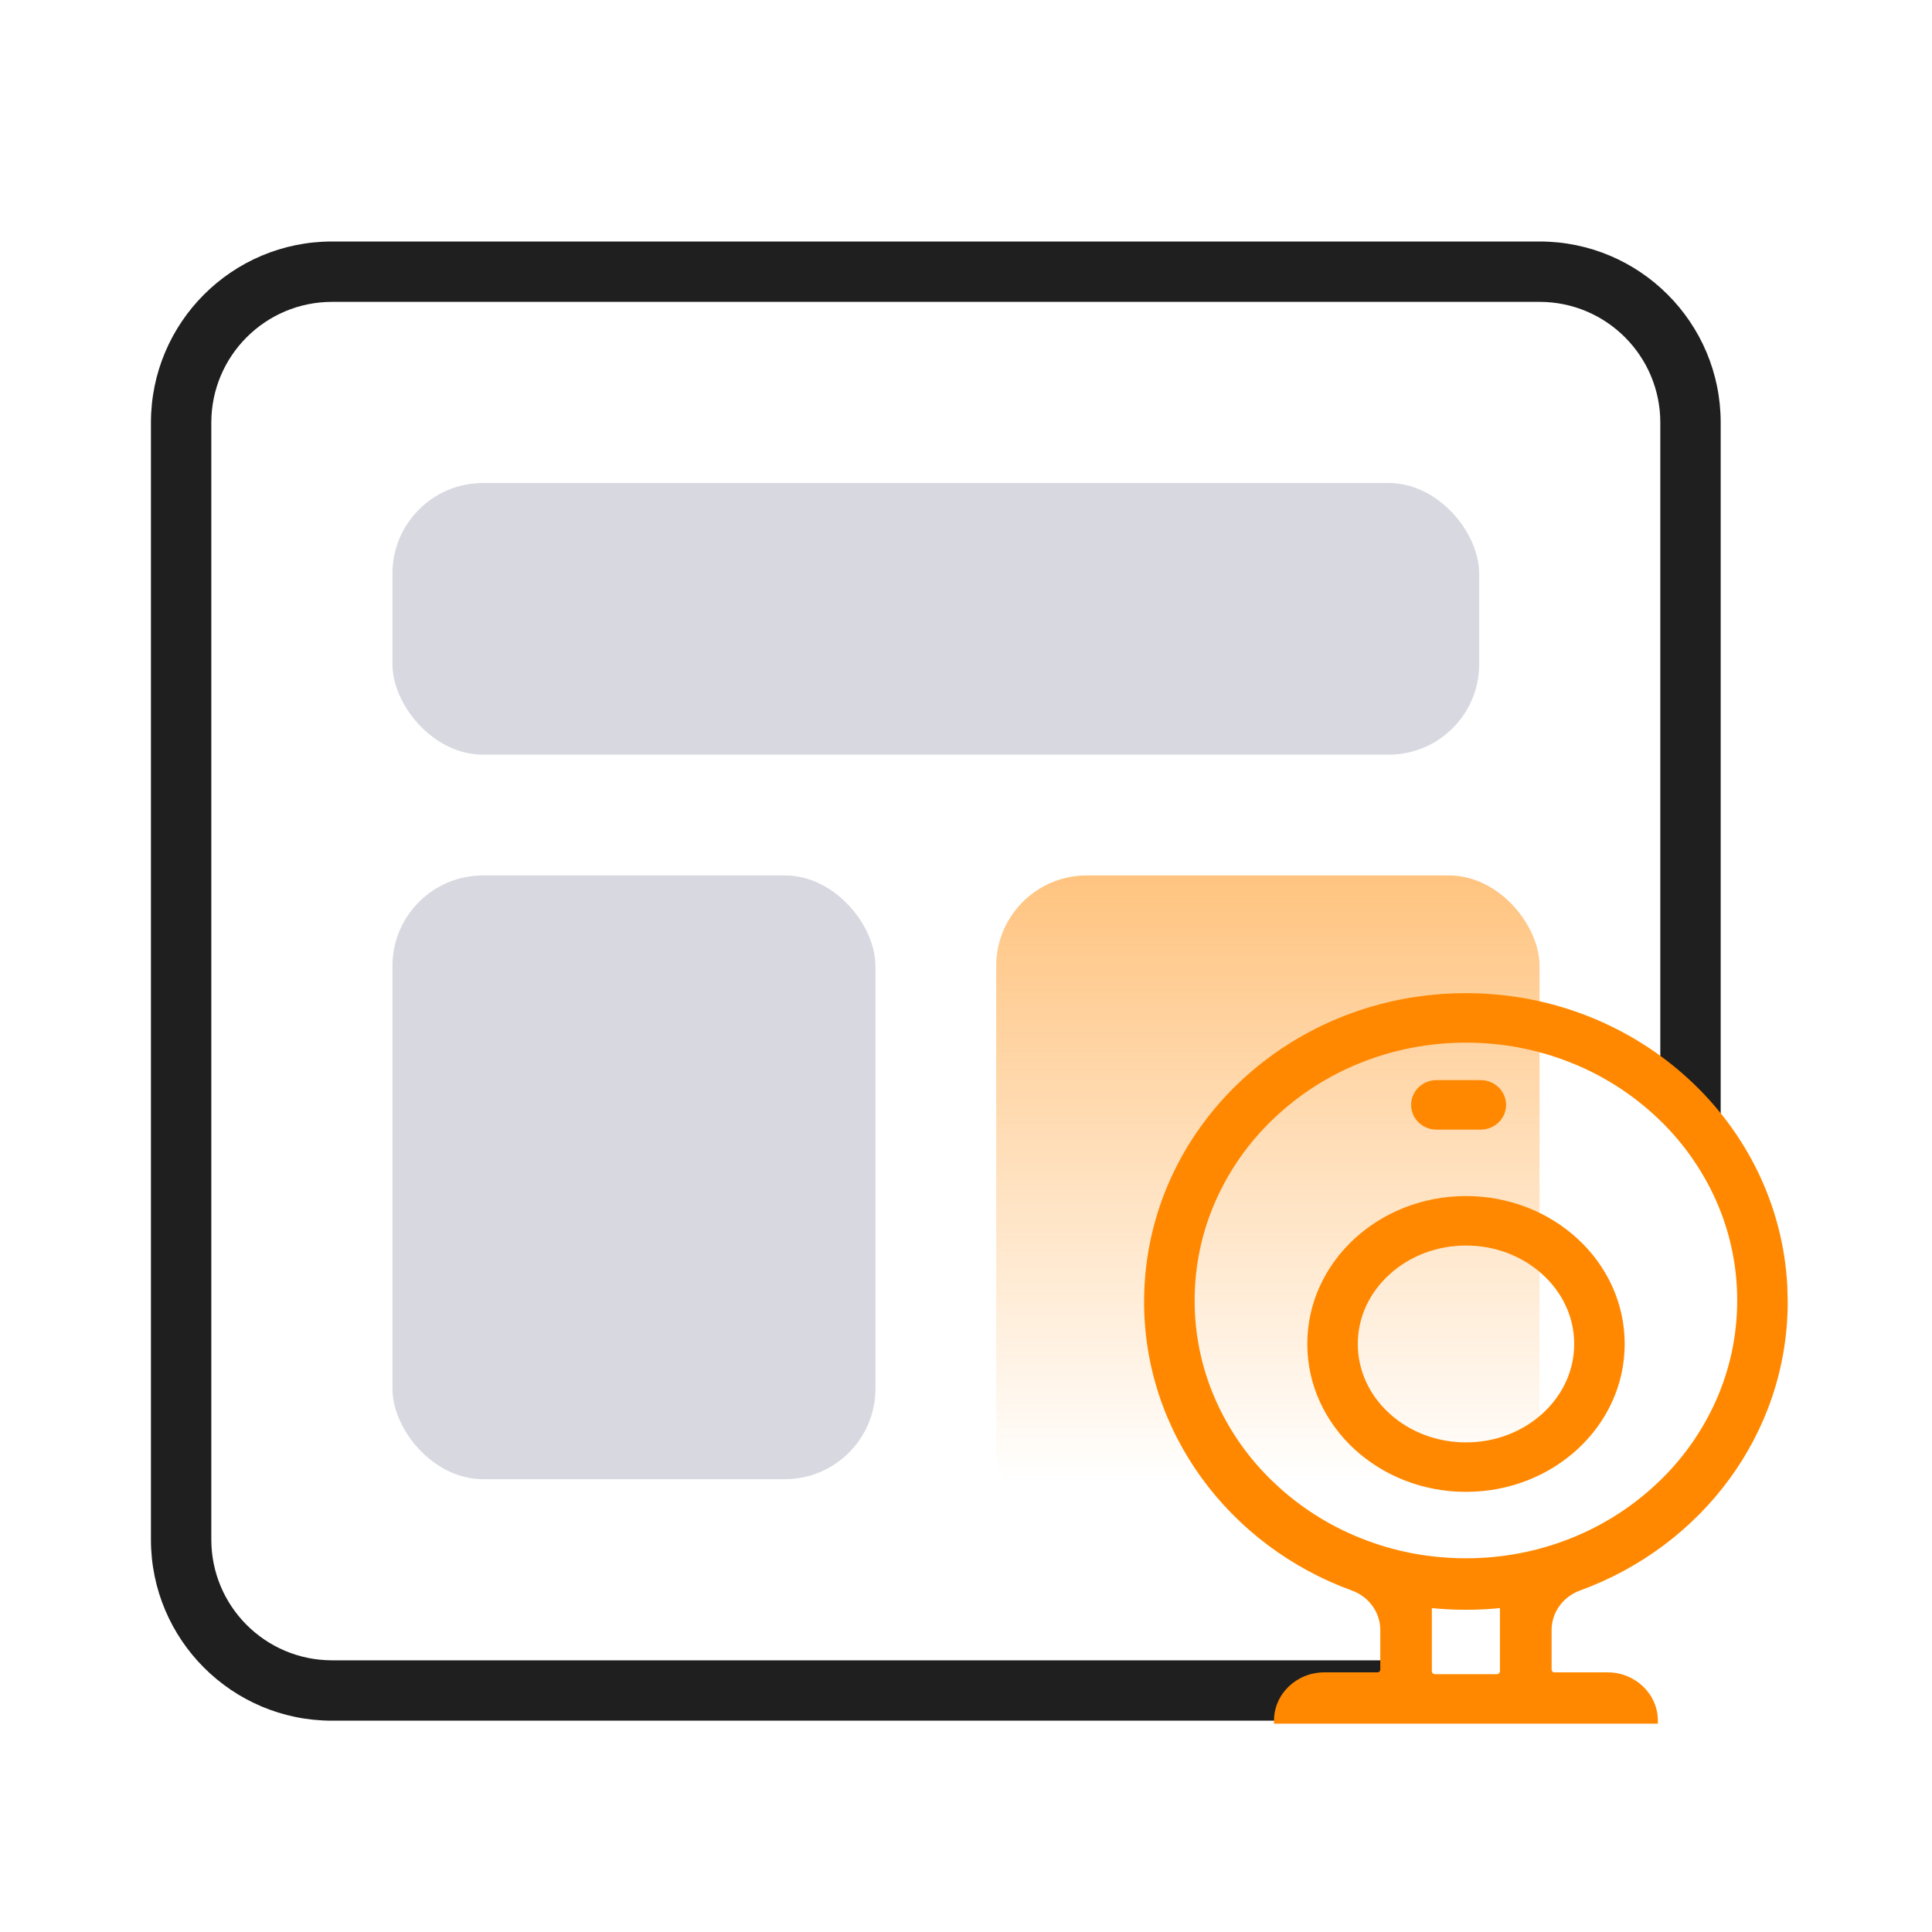
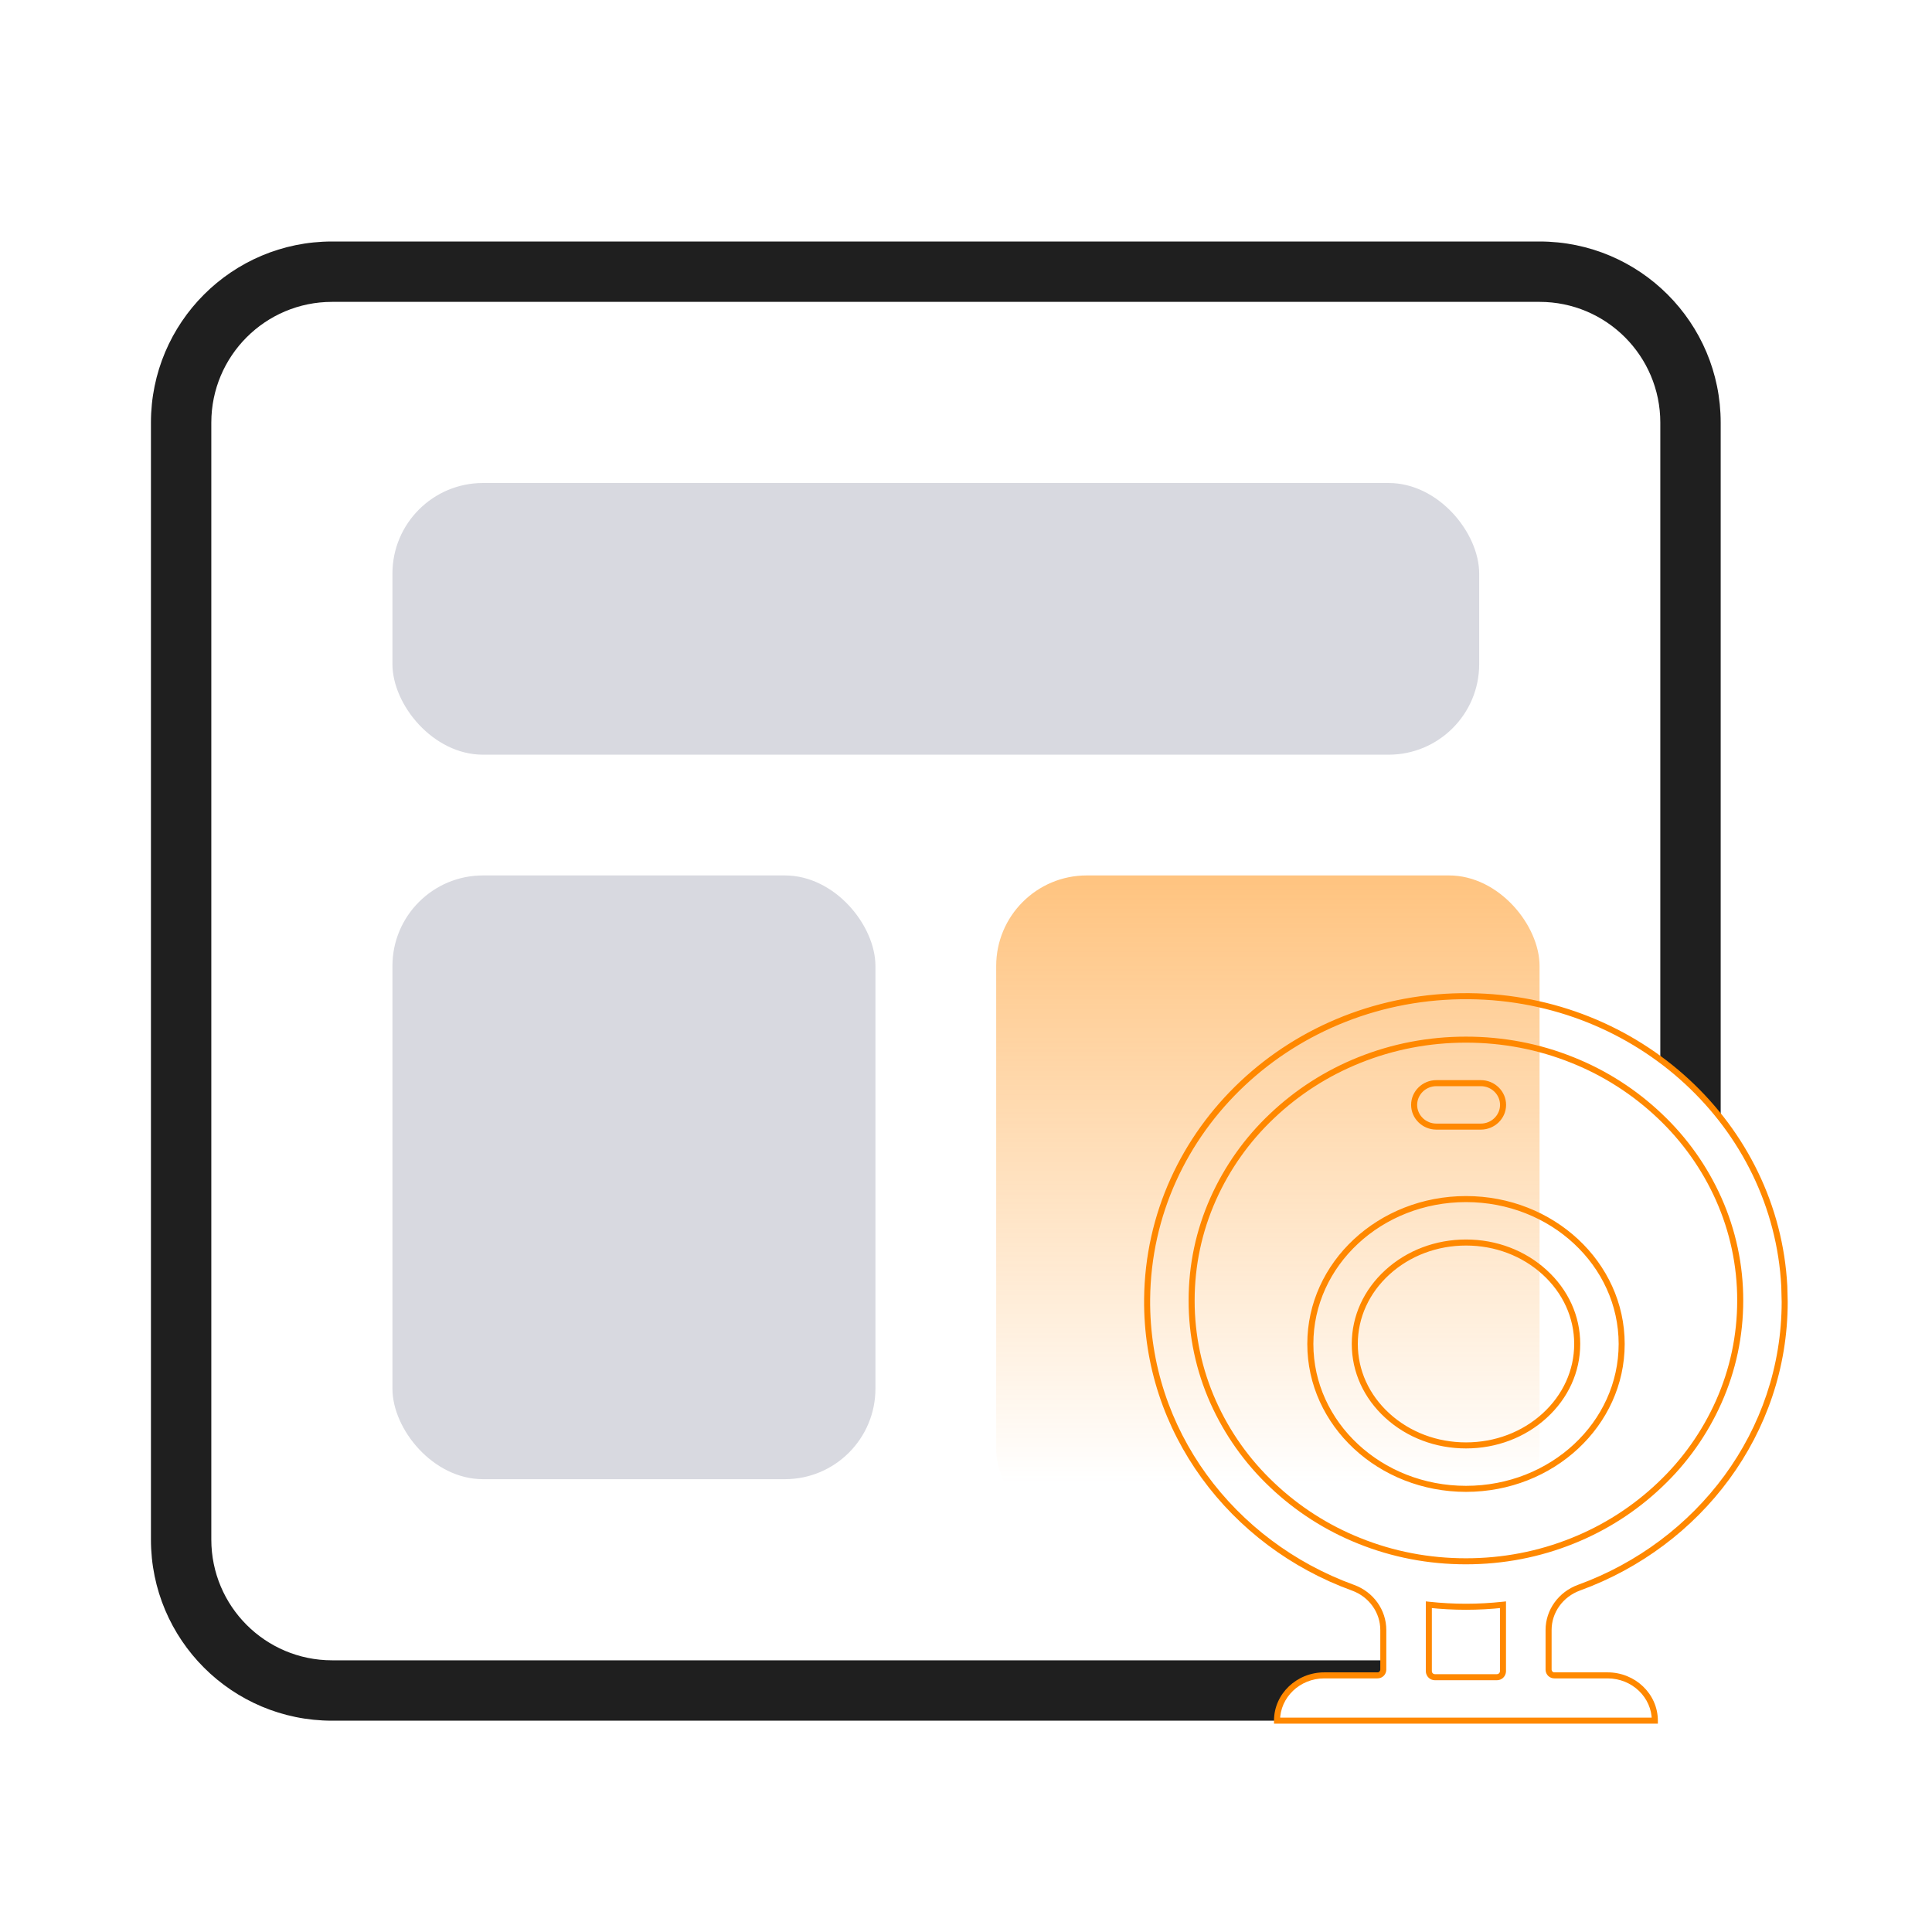
<svg xmlns="http://www.w3.org/2000/svg" width="64" height="64" viewBox="0 0 64 64" fill="none">
  <rect x="13" y="16" width="36" height="9" rx="3" fill="#D8D9E0" />
  <rect x="13" y="29" width="16" height="20" rx="3" fill="#D8D9E0" />
  <rect x="33" y="29" width="18" height="22" rx="3" fill="url(#paint0_linear_100_10655)" />
  <path d="M51 8C54.314 8 57 10.686 57 14V37L56.958 36.989C56.394 36.281 55.736 35.646 55 35.102V14C55 11.791 53.209 10 51 10H11C8.791 10 7 11.791 7 14V51C7 53.209 8.791 55 11 55H45.823V55.312C45.822 55.362 45.8 55.411 45.764 55.446C45.727 55.481 45.678 55.5 45.627 55.499H43.868C43.005 55.499 42.303 56.172 42.303 56.999H46V57H11C7.686 57 5 54.314 5 51V14C5 10.686 7.686 8 11 8H51Z" fill="#1F1F1F" />
-   <path d="M48.671 33C54.271 33.055 58.828 37.291 59.107 42.607L59.12 43.125C59.12 47.452 56.289 51.143 52.308 52.593C51.702 52.814 51.299 53.372 51.299 53.995V55.312C51.3 55.363 51.321 55.411 51.358 55.446C51.394 55.481 51.444 55.5 51.494 55.499H53.254C54.117 55.499 54.818 56.172 54.819 56.999H42.303C42.303 56.172 43.005 55.499 43.868 55.499H45.627C45.678 55.5 45.727 55.481 45.764 55.446C45.801 55.411 45.822 55.362 45.824 55.312V53.995C45.824 53.377 45.428 52.817 44.822 52.596C40.806 51.139 37.959 47.399 38 43.031C38.055 37.423 42.819 32.944 48.671 33ZM49.788 53.159C49.384 53.203 48.975 53.226 48.561 53.226C48.147 53.226 47.736 53.203 47.332 53.159V55.365C47.334 55.418 47.356 55.468 47.395 55.505C47.433 55.541 47.485 55.561 47.537 55.56H49.583C49.636 55.561 49.688 55.541 49.726 55.505C49.764 55.468 49.787 55.418 49.788 55.365V53.159ZM48.561 34.44C47.334 34.44 46.143 34.668 45.025 35.118C43.953 35.547 42.972 36.175 42.136 36.971C41.312 37.749 40.65 38.683 40.188 39.718C39.714 40.781 39.474 41.913 39.474 43.08C39.472 44.238 39.715 45.384 40.188 46.441C40.65 47.477 41.312 48.41 42.136 49.188C42.973 49.984 43.953 50.613 45.025 51.041C46.143 51.492 47.334 51.72 48.561 51.72C49.788 51.72 50.978 51.491 52.096 51.041C53.168 50.612 54.148 49.984 54.985 49.188C55.809 48.41 56.471 47.477 56.933 46.441C57.407 45.378 57.647 44.247 57.647 43.08C57.649 41.922 57.405 40.776 56.933 39.718C56.471 38.683 55.809 37.749 54.985 36.971C54.148 36.176 53.168 35.547 52.096 35.118C50.978 34.667 49.788 34.44 48.561 34.44ZM48.564 39.721C51.412 39.721 53.72 41.869 53.72 44.52C53.72 47.172 51.412 49.32 48.564 49.32C45.715 49.32 43.407 47.172 43.407 44.52C43.407 41.869 45.715 39.721 48.564 39.721ZM48.564 41.16C47.579 41.16 46.655 41.511 45.959 42.145C45.264 42.781 44.879 43.622 44.879 44.52C44.879 45.419 45.263 46.261 45.959 46.897C46.655 47.531 47.579 47.881 48.564 47.881C49.548 47.881 50.471 47.53 51.167 46.897C51.863 46.261 52.247 45.419 52.247 44.52C52.247 43.622 51.863 42.781 51.167 42.145C50.472 41.511 49.548 41.16 48.564 41.16ZM49.054 35.881C49.459 35.881 49.791 36.205 49.791 36.601C49.791 36.997 49.459 37.32 49.054 37.32H47.581C47.176 37.32 46.845 36.997 46.845 36.601C46.845 36.205 47.176 35.881 47.581 35.881H49.054Z" fill="#FF8800" />
-   <path d="M48.671 33L48.672 32.9L48.672 32.9L48.671 33ZM59.107 42.607L59.207 42.605L59.207 42.602L59.107 42.607ZM59.12 43.125H59.22L59.22 43.122L59.12 43.125ZM52.308 52.593L52.274 52.499L52.274 52.499L52.308 52.593ZM51.299 55.312H51.199L51.199 55.315L51.299 55.312ZM51.358 55.446L51.288 55.519L51.288 55.519L51.358 55.446ZM51.494 55.499V55.399L51.493 55.399L51.494 55.499ZM53.254 55.499V55.399V55.499ZM54.819 56.999V57.099H54.919L54.919 56.999L54.819 56.999ZM42.303 56.999L42.203 56.999L42.203 57.099H42.303V56.999ZM45.627 55.499L45.629 55.399H45.627V55.499ZM45.764 55.446L45.833 55.519L45.833 55.519L45.764 55.446ZM45.824 55.312L45.923 55.314V55.312H45.824ZM44.822 52.596L44.856 52.502L44.856 52.502L44.822 52.596ZM38 43.031L37.9 43.03L37.9 43.03L38 43.031ZM49.788 53.159H49.888V53.048L49.778 53.06L49.788 53.159ZM48.561 53.226V53.326H48.561L48.561 53.226ZM47.332 53.159L47.343 53.06L47.232 53.048V53.159H47.332ZM47.332 55.365H47.232L47.232 55.368L47.332 55.365ZM47.395 55.505L47.326 55.577L47.326 55.578L47.395 55.505ZM47.537 55.56V55.459L47.535 55.46L47.537 55.56ZM49.583 55.56L49.586 55.46H49.583V55.56ZM49.726 55.505L49.795 55.578L49.795 55.577L49.726 55.505ZM49.788 55.365L49.888 55.368V55.365H49.788ZM48.561 34.44L48.561 34.34H48.561V34.44ZM45.025 35.118L45.062 35.211L45.062 35.211L45.025 35.118ZM42.136 36.971L42.205 37.043L42.205 37.043L42.136 36.971ZM40.188 39.718L40.096 39.677L40.096 39.677L40.188 39.718ZM39.474 43.08L39.574 43.08V43.08H39.474ZM40.188 46.441L40.279 46.401L40.279 46.401L40.188 46.441ZM42.136 49.188L42.205 49.116L42.205 49.116L42.136 49.188ZM45.025 51.041L45.062 50.948L45.062 50.948L45.025 51.041ZM48.561 51.72V51.82H48.561L48.561 51.72ZM52.096 51.041L52.059 50.948L52.059 50.948L52.096 51.041ZM54.985 49.188L54.916 49.116L54.916 49.116L54.985 49.188ZM56.933 46.441L57.024 46.482L57.024 46.482L56.933 46.441ZM57.647 43.08L57.547 43.08V43.08L57.647 43.08ZM56.933 39.718L56.842 39.758L56.842 39.759L56.933 39.718ZM54.985 36.971L54.916 37.043L54.916 37.043L54.985 36.971ZM52.096 35.118L52.059 35.211L52.059 35.211L52.096 35.118ZM48.564 39.721L48.564 39.621H48.564V39.721ZM53.72 44.52H53.82V44.52L53.72 44.52ZM48.564 49.32V49.42H48.564L48.564 49.32ZM43.407 44.52L43.306 44.52V44.52H43.407ZM48.564 41.16L48.564 41.06H48.564V41.16ZM45.959 42.145L45.892 42.072L45.892 42.072L45.959 42.145ZM44.879 44.52L44.779 44.52V44.52H44.879ZM45.959 46.897L45.892 46.97L45.892 46.97L45.959 46.897ZM48.564 47.881V47.981H48.564L48.564 47.881ZM51.167 46.897L51.235 46.97L51.235 46.97L51.167 46.897ZM52.247 44.52H52.347V44.52L52.247 44.52ZM51.167 42.145L51.235 42.072L51.235 42.072L51.167 42.145ZM49.791 36.601H49.891V36.601L49.791 36.601ZM46.845 36.601L46.745 36.601V36.601H46.845ZM48.671 33L48.67 33.1C54.221 33.154 58.731 37.352 59.007 42.613L59.107 42.607L59.207 42.602C58.925 37.229 54.321 32.955 48.672 32.9L48.671 33ZM59.107 42.607L59.007 42.61L59.02 43.128L59.12 43.125L59.22 43.122L59.207 42.605L59.107 42.607ZM59.12 43.125H59.02C59.02 47.406 56.219 51.062 52.274 52.499L52.308 52.593L52.342 52.687C56.36 51.224 59.22 47.497 59.22 43.125H59.12ZM52.308 52.593L52.274 52.499C51.63 52.733 51.199 53.328 51.199 53.995H51.299H51.399C51.399 53.416 51.773 52.894 52.342 52.687L52.308 52.593ZM51.299 53.995H51.199V55.312H51.299H51.399V53.995H51.299ZM51.299 55.312L51.199 55.315C51.201 55.391 51.232 55.465 51.288 55.519L51.358 55.446L51.427 55.374C51.41 55.358 51.4 55.335 51.399 55.31L51.299 55.312ZM51.358 55.446L51.288 55.519C51.345 55.572 51.42 55.6 51.496 55.599L51.494 55.499L51.493 55.399C51.467 55.4 51.444 55.39 51.427 55.374L51.358 55.446ZM51.494 55.499V55.599H53.254V55.499V55.399H51.494V55.499ZM53.254 55.499V55.599C54.066 55.599 54.718 56.231 54.719 56.999L54.819 56.999L54.919 56.999C54.918 56.113 54.168 55.399 53.254 55.399V55.499ZM54.819 56.999V56.899H42.303V56.999V57.099H54.819V56.999ZM42.303 56.999L42.403 56.999C42.403 56.231 43.057 55.599 43.868 55.599V55.499V55.399C42.954 55.399 42.203 56.112 42.203 56.999L42.303 56.999ZM43.868 55.499V55.599H45.627V55.499V55.399H43.868V55.499ZM45.627 55.499L45.625 55.599C45.702 55.601 45.777 55.572 45.833 55.519L45.764 55.446L45.695 55.374C45.678 55.39 45.654 55.4 45.629 55.399L45.627 55.499ZM45.764 55.446L45.833 55.519C45.889 55.465 45.922 55.391 45.923 55.314L45.824 55.312L45.724 55.309C45.723 55.333 45.713 55.357 45.695 55.374L45.764 55.446ZM45.824 55.312H45.923V53.995H45.824H45.724V55.312H45.824ZM45.824 53.995H45.923C45.923 53.333 45.5 52.736 44.856 52.502L44.822 52.596L44.787 52.69C45.355 52.897 45.724 53.42 45.724 53.995H45.824ZM44.822 52.596L44.856 52.502C40.876 51.058 38.06 47.354 38.1 43.032L38 43.031L37.9 43.03C37.859 47.444 40.735 51.22 44.787 52.69L44.822 52.596ZM38 43.031L38.1 43.032C38.154 37.483 42.87 33.044 48.67 33.1L48.671 33L48.672 32.9C42.769 32.843 37.955 37.363 37.9 43.03L38 43.031ZM49.788 53.159L49.778 53.06C49.377 53.103 48.971 53.126 48.561 53.126L48.561 53.226L48.561 53.326C48.978 53.326 49.392 53.303 49.799 53.259L49.788 53.159ZM48.561 53.226V53.126C48.15 53.126 47.744 53.103 47.343 53.06L47.332 53.159L47.322 53.259C47.729 53.303 48.143 53.326 48.561 53.326V53.226ZM47.332 53.159H47.232V55.365H47.332H47.432V53.159H47.332ZM47.332 55.365L47.232 55.368C47.235 55.447 47.269 55.523 47.326 55.577L47.395 55.505L47.464 55.432C47.444 55.414 47.433 55.389 47.432 55.362L47.332 55.365ZM47.395 55.505L47.326 55.578C47.384 55.632 47.461 55.661 47.54 55.66L47.537 55.56L47.535 55.46C47.508 55.46 47.482 55.45 47.464 55.432L47.395 55.505ZM47.537 55.56V55.66H49.583V55.56V55.46H47.537V55.56ZM49.583 55.56L49.581 55.66C49.66 55.661 49.737 55.632 49.795 55.578L49.726 55.505L49.657 55.432C49.638 55.45 49.612 55.46 49.586 55.46L49.583 55.56ZM49.726 55.505L49.795 55.577C49.852 55.523 49.886 55.447 49.888 55.368L49.788 55.365L49.688 55.362C49.688 55.389 49.676 55.414 49.657 55.432L49.726 55.505ZM49.788 55.365H49.888V53.159H49.788H49.688V55.365H49.788ZM48.561 34.44V34.34C47.321 34.34 46.118 34.57 44.987 35.025L45.025 35.118L45.062 35.211C46.168 34.766 47.346 34.539 48.561 34.539V34.44ZM45.025 35.118L44.987 35.025C43.904 35.459 42.913 36.094 42.067 36.898L42.136 36.971L42.205 37.043C43.032 36.257 44.002 35.635 45.062 35.211L45.025 35.118ZM42.136 36.971L42.067 36.898C41.233 37.685 40.564 38.63 40.096 39.677L40.188 39.718L40.279 39.758C40.736 38.735 41.39 37.812 42.205 37.043L42.136 36.971ZM40.188 39.718L40.096 39.677C39.617 40.753 39.374 41.899 39.374 43.08H39.474H39.574C39.574 41.927 39.811 40.809 40.279 39.758L40.188 39.718ZM39.474 43.08L39.374 43.08C39.372 44.252 39.618 45.412 40.096 46.482L40.188 46.441L40.279 46.401C39.812 45.356 39.572 44.224 39.574 43.08L39.474 43.08ZM40.188 46.441L40.096 46.482C40.564 47.529 41.234 48.474 42.067 49.261L42.136 49.188L42.205 49.116C41.39 48.347 40.736 47.424 40.279 46.401L40.188 46.441ZM42.136 49.188L42.067 49.261C42.913 50.065 43.904 50.701 44.987 51.134L45.025 51.041L45.062 50.948C44.002 50.525 43.032 49.902 42.205 49.116L42.136 49.188ZM45.025 51.041L44.987 51.134C46.118 51.59 47.321 51.82 48.561 51.82V51.72V51.62C47.346 51.62 46.168 51.395 45.062 50.948L45.025 51.041ZM48.561 51.72L48.561 51.82C49.8 51.82 51.003 51.589 52.133 51.134L52.096 51.041L52.059 50.948C50.953 51.394 49.775 51.62 48.561 51.62L48.561 51.72ZM52.096 51.041L52.133 51.134C53.217 50.7 54.208 50.065 55.053 49.261L54.985 49.188L54.916 49.116C54.088 49.903 53.119 50.524 52.059 50.948L52.096 51.041ZM54.985 49.188L55.053 49.261C55.887 48.474 56.557 47.529 57.024 46.482L56.933 46.441L56.842 46.401C56.385 47.424 55.731 48.347 54.916 49.116L54.985 49.188ZM56.933 46.441L57.024 46.482C57.504 45.406 57.747 44.261 57.747 43.08L57.647 43.08L57.547 43.08C57.547 44.233 57.309 45.35 56.842 46.401L56.933 46.441ZM57.647 43.08L57.747 43.08C57.749 41.908 57.502 40.748 57.024 39.677L56.933 39.718L56.842 39.759C57.308 40.803 57.549 41.936 57.547 43.08L57.647 43.08ZM56.933 39.718L57.024 39.677C56.557 38.63 55.887 37.685 55.053 36.898L54.985 36.971L54.916 37.043C55.73 37.813 56.385 38.736 56.842 39.758L56.933 39.718ZM54.985 36.971L55.053 36.898C54.208 36.094 53.217 35.458 52.133 35.025L52.096 35.118L52.059 35.211C53.119 35.635 54.088 36.257 54.916 37.043L54.985 36.971ZM52.096 35.118L52.133 35.025C51.003 34.569 49.8 34.34 48.561 34.34L48.561 34.44L48.561 34.539C49.775 34.539 50.953 34.765 52.059 35.211L52.096 35.118ZM48.564 39.721L48.564 39.821C51.364 39.821 53.62 41.931 53.62 44.52L53.72 44.52L53.82 44.52C53.82 41.807 51.461 39.621 48.564 39.621L48.564 39.721ZM53.72 44.52H53.62C53.62 47.11 51.364 49.22 48.564 49.22L48.564 49.32L48.564 49.42C51.461 49.42 53.82 47.234 53.82 44.52H53.72ZM48.564 49.32V49.22C45.763 49.22 43.507 47.11 43.507 44.52H43.407H43.306C43.306 47.234 45.667 49.42 48.564 49.42V49.32ZM43.407 44.52L43.507 44.52C43.507 41.931 45.763 39.821 48.564 39.821V39.721V39.621C45.667 39.621 43.306 41.807 43.306 44.52L43.407 44.52ZM48.564 41.16V41.06C47.555 41.06 46.607 41.42 45.892 42.072L45.959 42.145L46.027 42.219C46.703 41.603 47.603 41.26 48.564 41.26V41.16ZM45.959 42.145L45.892 42.072C45.177 42.724 44.779 43.592 44.779 44.52L44.879 44.52L44.979 44.52C44.979 43.652 45.35 42.837 46.027 42.219L45.959 42.145ZM44.879 44.52H44.779C44.779 45.449 45.176 46.318 45.892 46.97L45.959 46.897L46.027 46.823C45.35 46.205 44.979 45.389 44.979 44.52H44.879ZM45.959 46.897L45.892 46.97C46.607 47.622 47.555 47.981 48.564 47.981V47.881V47.781C47.603 47.781 46.703 47.439 46.027 46.823L45.959 46.897ZM48.564 47.881L48.564 47.981C49.572 47.981 50.52 47.622 51.235 46.97L51.167 46.897L51.1 46.823C50.423 47.439 49.525 47.781 48.564 47.781L48.564 47.881ZM51.167 46.897L51.235 46.97C51.95 46.318 52.347 45.449 52.347 44.52H52.247H52.147C52.147 45.389 51.776 46.205 51.1 46.823L51.167 46.897ZM52.247 44.52L52.347 44.52C52.347 43.592 51.95 42.724 51.235 42.072L51.167 42.145L51.1 42.219C51.776 42.837 52.147 43.652 52.147 44.52L52.247 44.52ZM51.167 42.145L51.235 42.072C50.52 41.42 49.572 41.06 48.564 41.06L48.564 41.16L48.564 41.26C49.525 41.26 50.424 41.603 51.1 42.219L51.167 42.145ZM49.054 35.881V35.981C49.407 35.981 49.691 36.262 49.691 36.601L49.791 36.601L49.891 36.601C49.891 36.147 49.513 35.781 49.054 35.781V35.881ZM49.791 36.601H49.691C49.691 36.939 49.406 37.22 49.054 37.22V37.32V37.42C49.512 37.42 49.891 37.054 49.891 36.601H49.791ZM49.054 37.32V37.22H47.581V37.32V37.42H49.054V37.32ZM47.581 37.32V37.22C47.229 37.22 46.945 36.939 46.945 36.601H46.845H46.745C46.745 37.054 47.123 37.42 47.581 37.42V37.32ZM46.845 36.601L46.945 36.601C46.945 36.262 47.229 35.981 47.581 35.981V35.881V35.781C47.123 35.781 46.745 36.147 46.745 36.601L46.845 36.601ZM47.581 35.881V35.981H49.054V35.881V35.781H47.581V35.881Z" fill="#FF8800" />
+   <path d="M48.671 33L48.672 32.9L48.672 32.9L48.671 33ZM59.107 42.607L59.207 42.605L59.207 42.602L59.107 42.607ZM59.12 43.125H59.22L59.22 43.122L59.12 43.125ZM52.308 52.593L52.274 52.499L52.274 52.499L52.308 52.593ZM51.299 55.312H51.199L51.199 55.315L51.299 55.312ZM51.358 55.446L51.288 55.519L51.288 55.519L51.358 55.446ZM51.494 55.499V55.399L51.493 55.399L51.494 55.499ZM53.254 55.499V55.399V55.499ZM54.819 56.999V57.099H54.919L54.919 56.999L54.819 56.999ZM42.303 56.999L42.203 56.999L42.203 57.099H42.303V56.999ZM45.627 55.499L45.629 55.399H45.627V55.499ZM45.764 55.446L45.833 55.519L45.833 55.519L45.764 55.446ZM45.824 55.312L45.923 55.314V55.312H45.824ZM44.822 52.596L44.856 52.502L44.856 52.502L44.822 52.596ZM38 43.031L37.9 43.03L37.9 43.03L38 43.031ZM49.788 53.159H49.888V53.048L49.778 53.06L49.788 53.159ZM48.561 53.226V53.326H48.561L48.561 53.226ZM47.332 53.159L47.343 53.06L47.232 53.048V53.159H47.332ZM47.332 55.365H47.232L47.232 55.368L47.332 55.365ZM47.395 55.505L47.326 55.577L47.326 55.578L47.395 55.505ZM47.537 55.56V55.459L47.535 55.46L47.537 55.56ZM49.583 55.56L49.586 55.46H49.583V55.56ZM49.726 55.505L49.795 55.578L49.795 55.577L49.726 55.505ZM49.788 55.365L49.888 55.368V55.365H49.788ZM48.561 34.44L48.561 34.34H48.561V34.44ZM45.025 35.118L45.062 35.211L45.062 35.211L45.025 35.118ZM42.136 36.971L42.205 37.043L42.205 37.043L42.136 36.971ZM40.188 39.718L40.096 39.677L40.096 39.677L40.188 39.718ZM39.474 43.08L39.574 43.08V43.08H39.474ZM40.188 46.441L40.279 46.401L40.279 46.401L40.188 46.441ZM42.136 49.188L42.205 49.116L42.205 49.116L42.136 49.188ZM45.025 51.041L45.062 50.948L45.062 50.948L45.025 51.041ZM48.561 51.72V51.82H48.561L48.561 51.72ZM52.096 51.041L52.059 50.948L52.059 50.948L52.096 51.041ZM54.985 49.188L54.916 49.116L54.916 49.116L54.985 49.188ZM56.933 46.441L57.024 46.482L57.024 46.482L56.933 46.441ZM57.647 43.08L57.547 43.08V43.08L57.647 43.08ZM56.933 39.718L56.842 39.758L56.842 39.759L56.933 39.718ZM54.985 36.971L54.916 37.043L54.916 37.043L54.985 36.971ZM52.096 35.118L52.059 35.211L52.059 35.211L52.096 35.118ZM48.564 39.721L48.564 39.621H48.564V39.721ZM53.72 44.52H53.82V44.52L53.72 44.52ZM48.564 49.32V49.42H48.564L48.564 49.32ZM43.407 44.52L43.306 44.52V44.52H43.407ZM48.564 41.16L48.564 41.06H48.564V41.16ZM45.959 42.145L45.892 42.072L45.892 42.072L45.959 42.145ZM44.879 44.52L44.779 44.52V44.52H44.879ZM45.959 46.897L45.892 46.97L45.892 46.97L45.959 46.897ZM48.564 47.881V47.981H48.564L48.564 47.881ZM51.167 46.897L51.235 46.97L51.235 46.97L51.167 46.897ZM52.247 44.52H52.347V44.52L52.247 44.52ZM51.167 42.145L51.235 42.072L51.235 42.072L51.167 42.145ZM49.791 36.601H49.891V36.601L49.791 36.601ZM46.845 36.601L46.745 36.601V36.601H46.845ZM48.671 33L48.67 33.1C54.221 33.154 58.731 37.352 59.007 42.613L59.107 42.607L59.207 42.602C58.925 37.229 54.321 32.955 48.672 32.9L48.671 33ZM59.107 42.607L59.007 42.61L59.02 43.128L59.12 43.125L59.22 43.122L59.207 42.605L59.107 42.607ZM59.12 43.125H59.02C59.02 47.406 56.219 51.062 52.274 52.499L52.308 52.593L52.342 52.687C56.36 51.224 59.22 47.497 59.22 43.125H59.12ZM52.308 52.593L52.274 52.499C51.63 52.733 51.199 53.328 51.199 53.995H51.299H51.399C51.399 53.416 51.773 52.894 52.342 52.687L52.308 52.593ZM51.299 53.995H51.199V55.312H51.299H51.399V53.995H51.299ZM51.299 55.312L51.199 55.315C51.201 55.391 51.232 55.465 51.288 55.519L51.358 55.446L51.427 55.374C51.41 55.358 51.4 55.335 51.399 55.31L51.299 55.312ZM51.358 55.446L51.288 55.519C51.345 55.572 51.42 55.6 51.496 55.599L51.494 55.499L51.493 55.399C51.467 55.4 51.444 55.39 51.427 55.374L51.358 55.446ZM51.494 55.499V55.599H53.254V55.499V55.399H51.494V55.499ZM53.254 55.499V55.599C54.066 55.599 54.718 56.231 54.719 56.999L54.819 56.999L54.919 56.999C54.918 56.113 54.168 55.399 53.254 55.399V55.499ZM54.819 56.999V56.899H42.303V56.999V57.099H54.819V56.999ZM42.303 56.999L42.403 56.999C42.403 56.231 43.057 55.599 43.868 55.599V55.499V55.399C42.954 55.399 42.203 56.112 42.203 56.999L42.303 56.999ZM43.868 55.499V55.599H45.627V55.499V55.399H43.868V55.499ZM45.627 55.499L45.625 55.599C45.702 55.601 45.777 55.572 45.833 55.519L45.764 55.446L45.695 55.374C45.678 55.39 45.654 55.4 45.629 55.399L45.627 55.499ZM45.764 55.446L45.833 55.519C45.889 55.465 45.922 55.391 45.923 55.314L45.824 55.312L45.724 55.309C45.723 55.333 45.713 55.357 45.695 55.374L45.764 55.446ZM45.824 55.312H45.923V53.995H45.824H45.724V55.312H45.824ZM45.824 53.995H45.923C45.923 53.333 45.5 52.736 44.856 52.502L44.822 52.596L44.787 52.69C45.355 52.897 45.724 53.42 45.724 53.995H45.824ZM44.822 52.596L44.856 52.502C40.876 51.058 38.06 47.354 38.1 43.032L38 43.031L37.9 43.03C37.859 47.444 40.735 51.22 44.787 52.69L44.822 52.596ZM38 43.031L38.1 43.032C38.154 37.483 42.87 33.044 48.67 33.1L48.671 33L48.672 32.9C42.769 32.843 37.955 37.363 37.9 43.03L38 43.031ZM49.788 53.159L49.778 53.06C49.377 53.103 48.971 53.126 48.561 53.126L48.561 53.226L48.561 53.326C48.978 53.326 49.392 53.303 49.799 53.259L49.788 53.159ZM48.561 53.226V53.126C48.15 53.126 47.744 53.103 47.343 53.06L47.332 53.159L47.322 53.259C47.729 53.303 48.143 53.326 48.561 53.326V53.226ZM47.332 53.159H47.232V55.365H47.332H47.432V53.159H47.332ZM47.332 55.365L47.232 55.368C47.235 55.447 47.269 55.523 47.326 55.577L47.395 55.505L47.464 55.432C47.444 55.414 47.433 55.389 47.432 55.362L47.332 55.365ZM47.395 55.505L47.326 55.578C47.384 55.632 47.461 55.661 47.54 55.66L47.537 55.56L47.535 55.46C47.508 55.46 47.482 55.45 47.464 55.432L47.395 55.505ZM47.537 55.56V55.66H49.583V55.56V55.46H47.537V55.56ZM49.583 55.56L49.581 55.66C49.66 55.661 49.737 55.632 49.795 55.578L49.726 55.505L49.657 55.432C49.638 55.45 49.612 55.46 49.586 55.46L49.583 55.56ZM49.726 55.505L49.795 55.577C49.852 55.523 49.886 55.447 49.888 55.368L49.788 55.365L49.688 55.362C49.688 55.389 49.676 55.414 49.657 55.432L49.726 55.505ZM49.788 55.365H49.888V53.159H49.788H49.688V55.365H49.788ZM48.561 34.44V34.34C47.321 34.34 46.118 34.57 44.987 35.025L45.025 35.118L45.062 35.211C46.168 34.766 47.346 34.539 48.561 34.539V34.44ZM45.025 35.118L44.987 35.025C43.904 35.459 42.913 36.094 42.067 36.898L42.136 36.971L42.205 37.043C43.032 36.257 44.002 35.635 45.062 35.211L45.025 35.118ZM42.136 36.971L42.067 36.898C41.233 37.685 40.564 38.63 40.096 39.677L40.188 39.718L40.279 39.758C40.736 38.735 41.39 37.812 42.205 37.043L42.136 36.971ZM40.188 39.718L40.096 39.677C39.617 40.753 39.374 41.899 39.374 43.08H39.474H39.574C39.574 41.927 39.811 40.809 40.279 39.758L40.188 39.718ZM39.474 43.08L39.374 43.08C39.372 44.252 39.618 45.412 40.096 46.482L40.188 46.441L40.279 46.401C39.812 45.356 39.572 44.224 39.574 43.08L39.474 43.08ZM40.188 46.441L40.096 46.482C40.564 47.529 41.234 48.474 42.067 49.261L42.136 49.188L42.205 49.116C41.39 48.347 40.736 47.424 40.279 46.401L40.188 46.441ZM42.136 49.188L42.067 49.261C42.913 50.065 43.904 50.701 44.987 51.134L45.025 51.041L45.062 50.948C44.002 50.525 43.032 49.902 42.205 49.116L42.136 49.188ZM45.025 51.041L44.987 51.134C46.118 51.59 47.321 51.82 48.561 51.82V51.72V51.62C47.346 51.62 46.168 51.395 45.062 50.948L45.025 51.041ZM48.561 51.72L48.561 51.82C49.8 51.82 51.003 51.589 52.133 51.134L52.096 51.041L52.059 50.948C50.953 51.394 49.775 51.62 48.561 51.62L48.561 51.72ZM52.096 51.041L52.133 51.134C53.217 50.7 54.208 50.065 55.053 49.261L54.985 49.188L54.916 49.116C54.088 49.903 53.119 50.524 52.059 50.948L52.096 51.041ZM54.985 49.188L55.053 49.261C55.887 48.474 56.557 47.529 57.024 46.482L56.933 46.441L56.842 46.401C56.385 47.424 55.731 48.347 54.916 49.116L54.985 49.188ZM56.933 46.441L57.024 46.482C57.504 45.406 57.747 44.261 57.747 43.08L57.647 43.08L57.547 43.08C57.547 44.233 57.309 45.35 56.842 46.401L56.933 46.441ZM57.647 43.08L57.747 43.08C57.749 41.908 57.502 40.748 57.024 39.677L56.933 39.718L56.842 39.759C57.308 40.803 57.549 41.936 57.547 43.08L57.647 43.08ZM56.933 39.718L57.024 39.677C56.557 38.63 55.887 37.685 55.053 36.898L54.985 36.971L54.916 37.043C55.73 37.813 56.385 38.736 56.842 39.758L56.933 39.718ZM54.985 36.971L55.053 36.898C54.208 36.094 53.217 35.458 52.133 35.025L52.096 35.118L52.059 35.211C53.119 35.635 54.088 36.257 54.916 37.043L54.985 36.971ZM52.096 35.118L52.133 35.025C51.003 34.569 49.8 34.34 48.561 34.34L48.561 34.44L48.561 34.539C49.775 34.539 50.953 34.765 52.059 35.211L52.096 35.118ZM48.564 39.721L48.564 39.821C51.364 39.821 53.62 41.931 53.62 44.52L53.72 44.52L53.82 44.52C53.82 41.807 51.461 39.621 48.564 39.621L48.564 39.721ZM53.72 44.52H53.62C53.62 47.11 51.364 49.22 48.564 49.22L48.564 49.32L48.564 49.42C51.461 49.42 53.82 47.234 53.82 44.52H53.72ZM48.564 49.32V49.22C45.763 49.22 43.507 47.11 43.507 44.52H43.407H43.306C43.306 47.234 45.667 49.42 48.564 49.42V49.32ZM43.407 44.52L43.507 44.52C43.507 41.931 45.763 39.821 48.564 39.821V39.721V39.621C45.667 39.621 43.306 41.807 43.306 44.52L43.407 44.52ZM48.564 41.16V41.06C47.555 41.06 46.607 41.42 45.892 42.072L45.959 42.145L46.027 42.219C46.703 41.603 47.603 41.26 48.564 41.26V41.16ZM45.959 42.145L45.892 42.072C45.177 42.724 44.779 43.592 44.779 44.52L44.879 44.52L44.979 44.52C44.979 43.652 45.35 42.837 46.027 42.219ZM44.879 44.52H44.779C44.779 45.449 45.176 46.318 45.892 46.97L45.959 46.897L46.027 46.823C45.35 46.205 44.979 45.389 44.979 44.52H44.879ZM45.959 46.897L45.892 46.97C46.607 47.622 47.555 47.981 48.564 47.981V47.881V47.781C47.603 47.781 46.703 47.439 46.027 46.823L45.959 46.897ZM48.564 47.881L48.564 47.981C49.572 47.981 50.52 47.622 51.235 46.97L51.167 46.897L51.1 46.823C50.423 47.439 49.525 47.781 48.564 47.781L48.564 47.881ZM51.167 46.897L51.235 46.97C51.95 46.318 52.347 45.449 52.347 44.52H52.247H52.147C52.147 45.389 51.776 46.205 51.1 46.823L51.167 46.897ZM52.247 44.52L52.347 44.52C52.347 43.592 51.95 42.724 51.235 42.072L51.167 42.145L51.1 42.219C51.776 42.837 52.147 43.652 52.147 44.52L52.247 44.52ZM51.167 42.145L51.235 42.072C50.52 41.42 49.572 41.06 48.564 41.06L48.564 41.16L48.564 41.26C49.525 41.26 50.424 41.603 51.1 42.219L51.167 42.145ZM49.054 35.881V35.981C49.407 35.981 49.691 36.262 49.691 36.601L49.791 36.601L49.891 36.601C49.891 36.147 49.513 35.781 49.054 35.781V35.881ZM49.791 36.601H49.691C49.691 36.939 49.406 37.22 49.054 37.22V37.32V37.42C49.512 37.42 49.891 37.054 49.891 36.601H49.791ZM49.054 37.32V37.22H47.581V37.32V37.42H49.054V37.32ZM47.581 37.32V37.22C47.229 37.22 46.945 36.939 46.945 36.601H46.845H46.745C46.745 37.054 47.123 37.42 47.581 37.42V37.32ZM46.845 36.601L46.945 36.601C46.945 36.262 47.229 35.981 47.581 35.981V35.881V35.781C47.123 35.781 46.745 36.147 46.745 36.601L46.845 36.601ZM47.581 35.881V35.981H49.054V35.881V35.781H47.581V35.881Z" fill="#FF8800" />
  <defs>
    <linearGradient id="paint0_linear_100_10655" x1="43.678" y1="29" x2="43.678" y2="49.132" gradientUnits="userSpaceOnUse">
      <stop stop-color="#FF8800" stop-opacity="0.5" />
      <stop offset="1" stop-color="#FF8800" stop-opacity="0" />
    </linearGradient>
  </defs>
</svg>